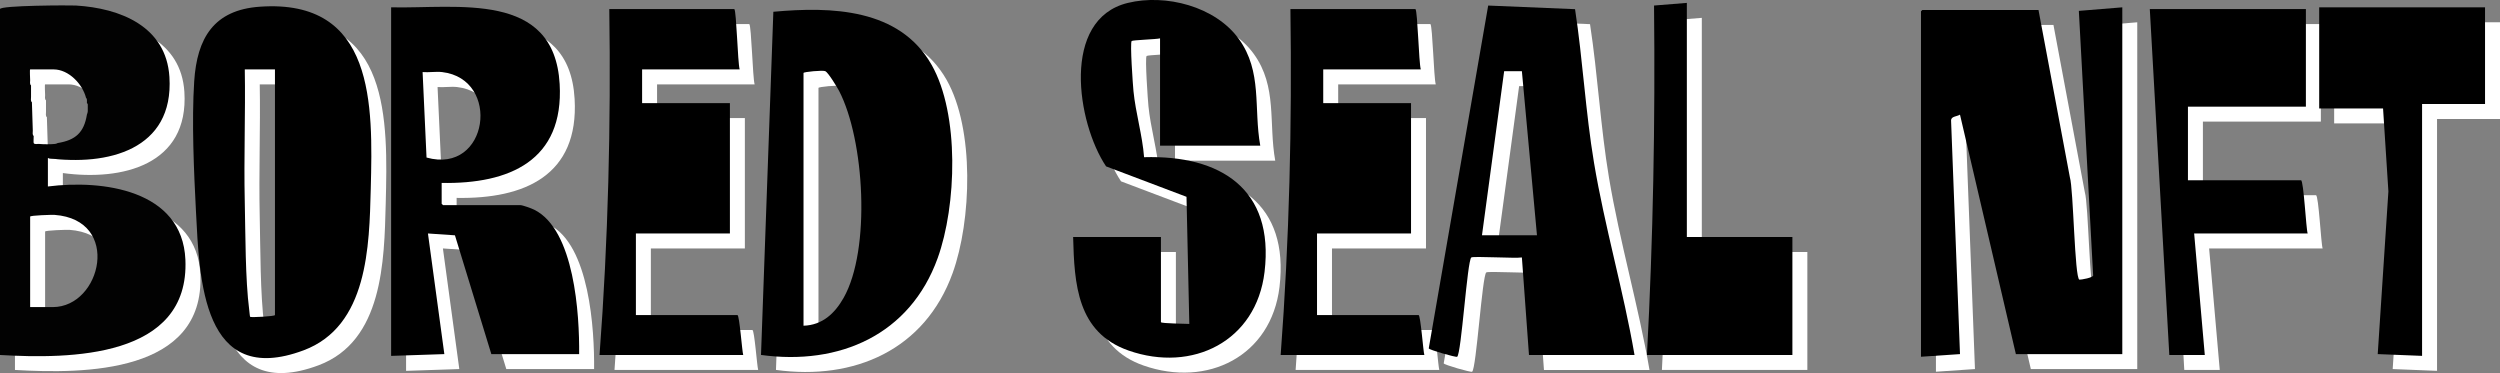
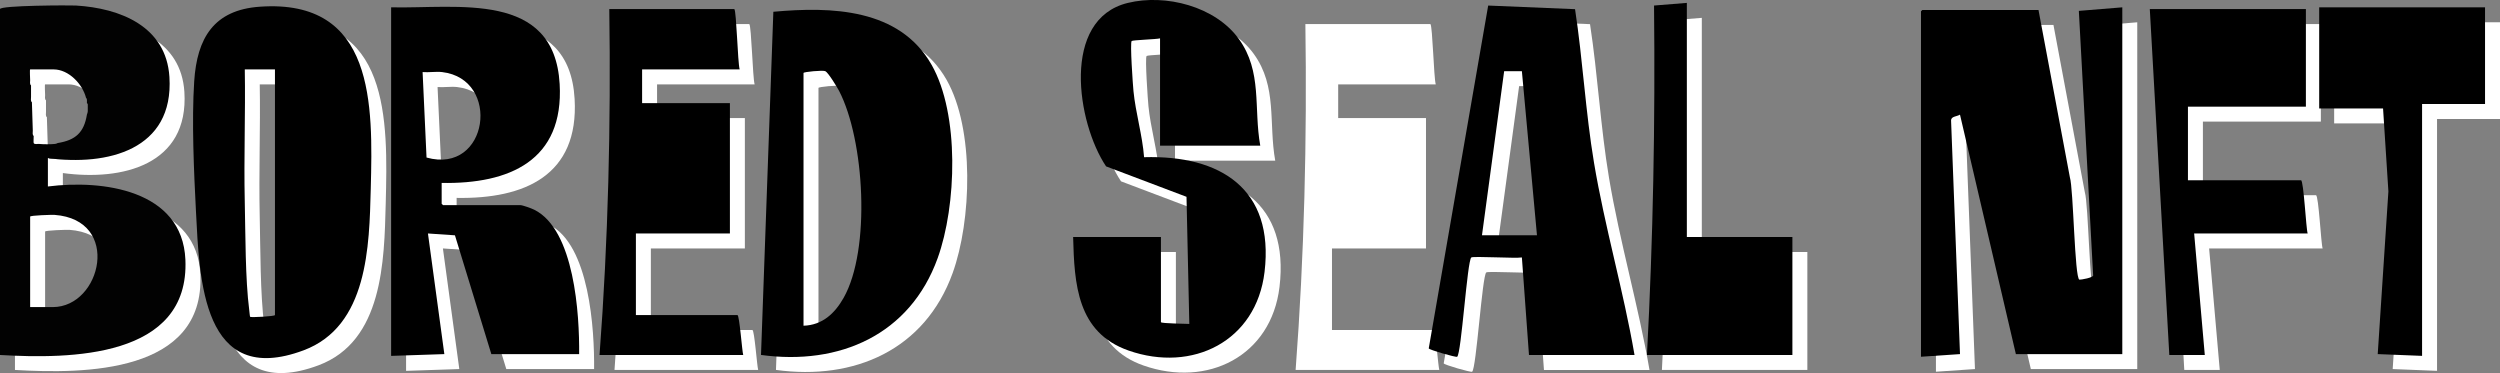
<svg xmlns="http://www.w3.org/2000/svg" id="Layer_2" data-name="Layer 2" viewBox="0 0 1670.84 249.34">
  <rect x="0" y="0" width="1670.84" height="249.34" fill="#808080" stroke="none" />
  <defs>
    <style>
      .cls-1 {
        fill: #020202;
      }

      .cls-2 {
        fill: #fff;
      }
    </style>
  </defs>
  <g id="Layer_1-2" data-name="Layer 1">
    <g>
      <g>
        <path class="cls-2" d="M1428.41,14.9v231.76h-71.13l-37.35-160.04c-1.92,1.26-5.96,1.08-5.96,3.82l5.97,156.22-26.08,1.77V17.57c0-.06.83-.89.89-.89h77.65l20.97,111.81c2.41,7.69,3.14,67.19,6.35,68.41.49.19,10.28-1.35,9.18-3.25l-9.53-176.38,29.05-2.37Z" />
        <path class="cls-2" d="M183.56,14.49c77.13-5.49,75.68,65.73,74.23,121.64-.99,38.36-1.85,91.93-44.91,108.01-67.64,25.26-69.57-47.48-71.9-92.6-1.39-26.84-2.91-60.63-1.19-87.17,1.88-28.85,13.03-47.7,43.77-49.88ZM193.75,56.39h-20.15c.51,29.32-.67,58.73-.02,88.04.48,21.59.32,52.16,3,72.87.1.77.41,4.31.59,4.45.64.53,16.59-.34,16.59-1.18V56.39Z" />
        <path class="cls-2" d="M305.18,132.26v13.93c0,.06.83.89.89.89h51.57c1.67,0,7.6,2.19,9.38,3.07,27,13.37,30.32,70.29,30.04,96.51h-58.68l-24.33-79.39-18.04-1.23,10.96,80.62-35.57,1.19V14.9c44.22,1.01,109.06-11.34,112.64,51.25,2.93,51.25-33.69,66.91-78.85,66.11ZM305.48,58.17c-4.06-.47-8.88.35-13.04,0l2.63,57.12c41.47,11.6,50.1-52.49,10.41-57.12Z" />
        <path class="cls-2" d="M852.28,107.36h-66.98V35.64c-2.36.64-18.29,1.11-18.97,1.77-1.2,1.17.83,29.62,1.21,33.47,1.42,14.53,5.97,29.5,7.09,44.18,51.09-1.51,87.11,21.21,80.52,76.66-5.52,46.38-48.19,67.53-90.9,52.56-34.41-12.07-36.24-44.4-37.04-75.88h58.68v56.9c0,.95,17.39,1.04,18.97,1.19l-1.88-84.96-53.75-20.34c-19.48-29.05-30.27-98.3,14.48-109.23,25.38-6.2,58.49,2.29,74.24,24.07,15.86,21.91,9.81,46.28,14.33,71.32Z" />
        <path class="cls-2" d="M42.01,115.66v18.97c36.5-4.65,89.85,2.22,91.9,48.87,2.91,66.09-77.48,66.46-123.91,63.75V16.08c0-2.54,47.24-2.6,50.7-2.39,29.61,1.78,60.39,13.87,62.53,47.72,3.1,48.88-41.55,59.64-81.22,54.25ZM30.15,63.5c.01,1.11-.41,2.78.59,3.56.03,2.56-.03,5.14,0,7.71.01,1.11-.41,2.78.59,3.56.07,6.35.51,12.63.59,18.97.01,1.11-.41,2.78.59,3.56.01.96-.19,4.38,0,4.74.58,1.11,2.53.49,3.56.59,2.62.28,8.07.3,10.67,0,1.08-.12,1.69-.58,1.78-.59,11.98-1.91,17.64-7.06,19.56-18.97.07-.46.5-1.06.59-2.37.04-.58,0-1.19,0-1.78s.03-1.19,0-1.78c-.04-.67.16-1.43-.59-1.78-.05-.76.12-1.66,0-2.37-.15-.88-.58-1.12-.59-1.19-2.32-9.16-11.57-18.97-21.63-18.97h-15.71c-.36,0-.01,6.27,0,7.11ZM30.15,215.24h15.11c32.56,0,46.09-58.35,1.17-61.63-1.48-.11-16.28.31-16.28,1.17v60.46Z" />
        <path class="cls-2" d="M518.61,247.21l8.25-229.35c38.75-3.5,84.32-2.36,105.82,35.56,18.71,33,16.64,94.07,4,129.09-18.5,51.26-65.63,71.9-118.07,64.71ZM547.02,227.69c12.58-.39,20.89-8.21,26.77-18.57,18.35-32.34,13.96-105.72-2.97-138.3-1.26-2.42-7.26-12.35-9.25-13.27-1.64-.75-14.55.48-14.55,1.21v168.93Z" />
        <path class="cls-2" d="M993.35,182.05c-2.76,1.91-6.67,64.58-9.49,66.39-.83.53-18.79-4.63-18.98-5.6l39.74-229.12,58.05,2.42c5.2,34,7,68.7,12.67,102.62,7.14,42.74,19.73,85.68,27.08,128.51h-70.54l-4.74-65.2c-4.2.74-32.39-.96-33.79,0ZM1027.13,57.58h-11.85l-14.82,109.66h36.75l-10.08-109.66Z" />
        <path class="cls-2" d="M500.78,16.08c1.45,1.41,2.22,35.51,3.56,40.31h-65.2v22.52h58.68v87.13h-62.83v54.53h67.87c1.35,0,3.1,24.34,3.85,26.67h-96.02c5.8-76.91,7.64-153.95,6.52-231.17h83.58Z" />
        <path class="cls-2" d="M956,16.08c1.45,1.41,2.22,35.51,3.56,40.31h-65.2v22.52h58.68v87.13h-62.83v54.53h67.87c1.35,0,3.1,24.34,3.85,26.67h-96.02c5.8-76.91,7.64-153.95,6.52-231.17h83.58Z" />
        <path class="cls-2" d="M1551.11,16.08v65.2h-78.83v49.2h75.57c1.79,0,3.38,32.71,4.45,35.56h-75.87l7.11,81.2h-23.71l-13.04-231.17h104.32Z" />
        <polygon class="cls-2" points="1670.84 14.9 1670.84 79.51 1628.76 79.51 1628.76 247.84 1599.12 246.66 1606.25 137.91 1602.68 82.47 1560 82.47 1560 14.9 1670.84 14.9" />
        <path class="cls-2" d="M1137.38,11.93v156.48h70.54v78.83h-97.21c4.14-77.76,5.57-155.61,4.74-233.54l21.93-1.77Z" />
      </g>
      <g>
        <path d="M1418.41,4.9v231.76h-71.13l-37.35-160.04c-1.92,1.26-5.96,1.08-5.96,3.82l5.97,156.22-26.08,1.77V7.57c0-.06.83-.89.89-.89h77.65l20.97,111.81c2.41,7.69,3.14,67.19,6.35,68.41.49.19,10.28-1.35,9.18-3.25l-9.53-176.38,29.05-2.37Z" />
        <path d="M173.56,4.49c77.13-5.49,75.68,65.73,74.23,121.64-.99,38.36-1.85,91.93-44.91,108.01-67.64,25.26-69.57-47.48-71.9-92.6-1.39-26.84-2.91-60.63-1.19-87.17,1.88-28.85,13.03-47.7,43.77-49.88ZM183.75,46.39h-20.15c.51,29.32-.67,58.73-.02,88.04.48,21.59.32,52.16,3,72.87.1.77.41,4.31.59,4.45.64.53,16.59-.34,16.59-1.18V46.39Z" />
        <path d="M295.18,122.26v13.93c0,.06.83.89.89.89h51.57c1.67,0,7.6,2.19,9.38,3.07,27,13.37,30.32,70.29,30.04,96.51h-58.68l-24.33-79.39-18.04-1.23,10.96,80.62-35.57,1.19V4.9c44.22,1.01,109.06-11.34,112.64,51.25,2.93,51.25-33.69,66.91-78.85,66.11ZM295.48,48.17c-4.06-.47-8.88.35-13.04,0l2.63,57.12c41.47,11.6,50.1-52.49,10.41-57.12Z" />
        <path d="M842.28,97.36h-66.98V25.64c-2.36.64-18.29,1.11-18.97,1.77-1.2,1.17.83,29.62,1.21,33.47,1.42,14.53,5.97,29.5,7.09,44.18,51.09-1.51,87.11,21.21,80.52,76.66-5.52,46.38-48.19,67.53-90.9,52.56-34.41-12.07-36.24-44.4-37.04-75.88h58.68v56.9c0,.95,17.39,1.04,18.97,1.19l-1.88-84.96-53.75-20.34c-19.48-29.05-30.27-98.3,14.48-109.23,25.38-6.2,58.49,2.29,74.24,24.07,15.86,21.91,9.81,46.28,14.33,71.32Z" />
        <path class="cls-1" d="M32.01,105.66v18.97c36.5-4.65,89.85,2.22,91.9,48.87,2.91,66.09-77.48,66.46-123.91,63.75V6.08c0-2.54,47.24-2.6,50.7-2.39,29.61,1.78,60.39,13.87,62.53,47.72,3.1,48.88-41.55,59.64-81.22,54.25ZM20.15,53.5c.01,1.11-.41,2.78.59,3.56.03,2.56-.03,5.14,0,7.71.01,1.11-.41,2.78.59,3.56.07,6.35.51,12.63.59,18.97.01,1.11-.41,2.78.59,3.56.01.96-.19,4.38,0,4.74.58,1.11,2.53.49,3.56.59,2.62.28,8.07.3,10.67,0,1.08-.12,1.69-.58,1.78-.59,11.98-1.91,17.64-7.06,19.56-18.97.07-.46.5-1.06.59-2.37.04-.58,0-1.19,0-1.78s.03-1.19,0-1.78c-.04-.67.16-1.43-.59-1.78-.05-.76.12-1.66,0-2.37-.15-.88-.58-1.12-.59-1.19-2.32-9.16-11.57-18.97-21.63-18.97h-15.71c-.36,0-.01,6.27,0,7.11ZM20.15,205.24h15.11c32.56,0,46.09-58.35,1.17-61.63-1.48-.11-16.28.31-16.28,1.17v60.46Z" />
        <path d="M508.61,237.21l8.25-229.35c38.75-3.5,84.32-2.36,105.82,35.56,18.71,33,16.64,94.07,4,129.09-18.5,51.26-65.63,71.9-118.07,64.71ZM537.02,217.69c12.58-.39,20.89-8.21,26.77-18.57,18.35-32.34,13.96-105.72-2.97-138.3-1.26-2.42-7.26-12.35-9.25-13.27-1.64-.75-14.55.48-14.55,1.21v168.93Z" />
        <path d="M983.35,172.05c-2.76,1.91-6.67,64.58-9.49,66.39-.83.53-18.79-4.63-18.98-5.6L994.61,3.71l58.05,2.42c5.2,34,7,68.7,12.67,102.62,7.14,42.74,19.73,85.68,27.08,128.51h-70.54l-4.74-65.2c-4.2.74-32.39-.96-33.79,0ZM1017.13,47.58h-11.85l-14.82,109.66h36.75l-10.08-109.66Z" />
        <path d="M490.78,6.08c1.45,1.41,2.22,35.51,3.56,40.31h-65.2v22.52h58.68v87.13h-62.83v54.53h67.87c1.35,0,3.1,24.34,3.85,26.67h-96.02c5.8-76.91,7.64-153.95,6.52-231.17h83.58Z" />
-         <path d="M946,6.08c1.45,1.41,2.22,35.51,3.56,40.31h-65.2v22.52h58.68v87.13h-62.83v54.53h67.87c1.35,0,3.1,24.34,3.85,26.67h-96.02c5.8-76.91,7.64-153.95,6.52-231.17h83.58Z" />
        <path d="M1541.11,6.08v65.2h-78.83v49.2h75.57c1.79,0,3.38,32.71,4.45,35.56h-75.87l7.11,81.2h-23.71l-13.04-231.17h104.32Z" />
        <polygon points="1660.84 4.9 1660.84 69.51 1618.76 69.51 1618.76 237.84 1589.12 236.66 1596.25 127.91 1592.68 72.47 1550 72.47 1550 4.9 1660.84 4.9" />
        <path d="M1127.38,1.93v156.48h70.54v78.83h-97.21c4.14-77.76,5.57-155.61,4.74-233.54l21.93-1.77Z" />
      </g>
    </g>
  </g>
</svg>